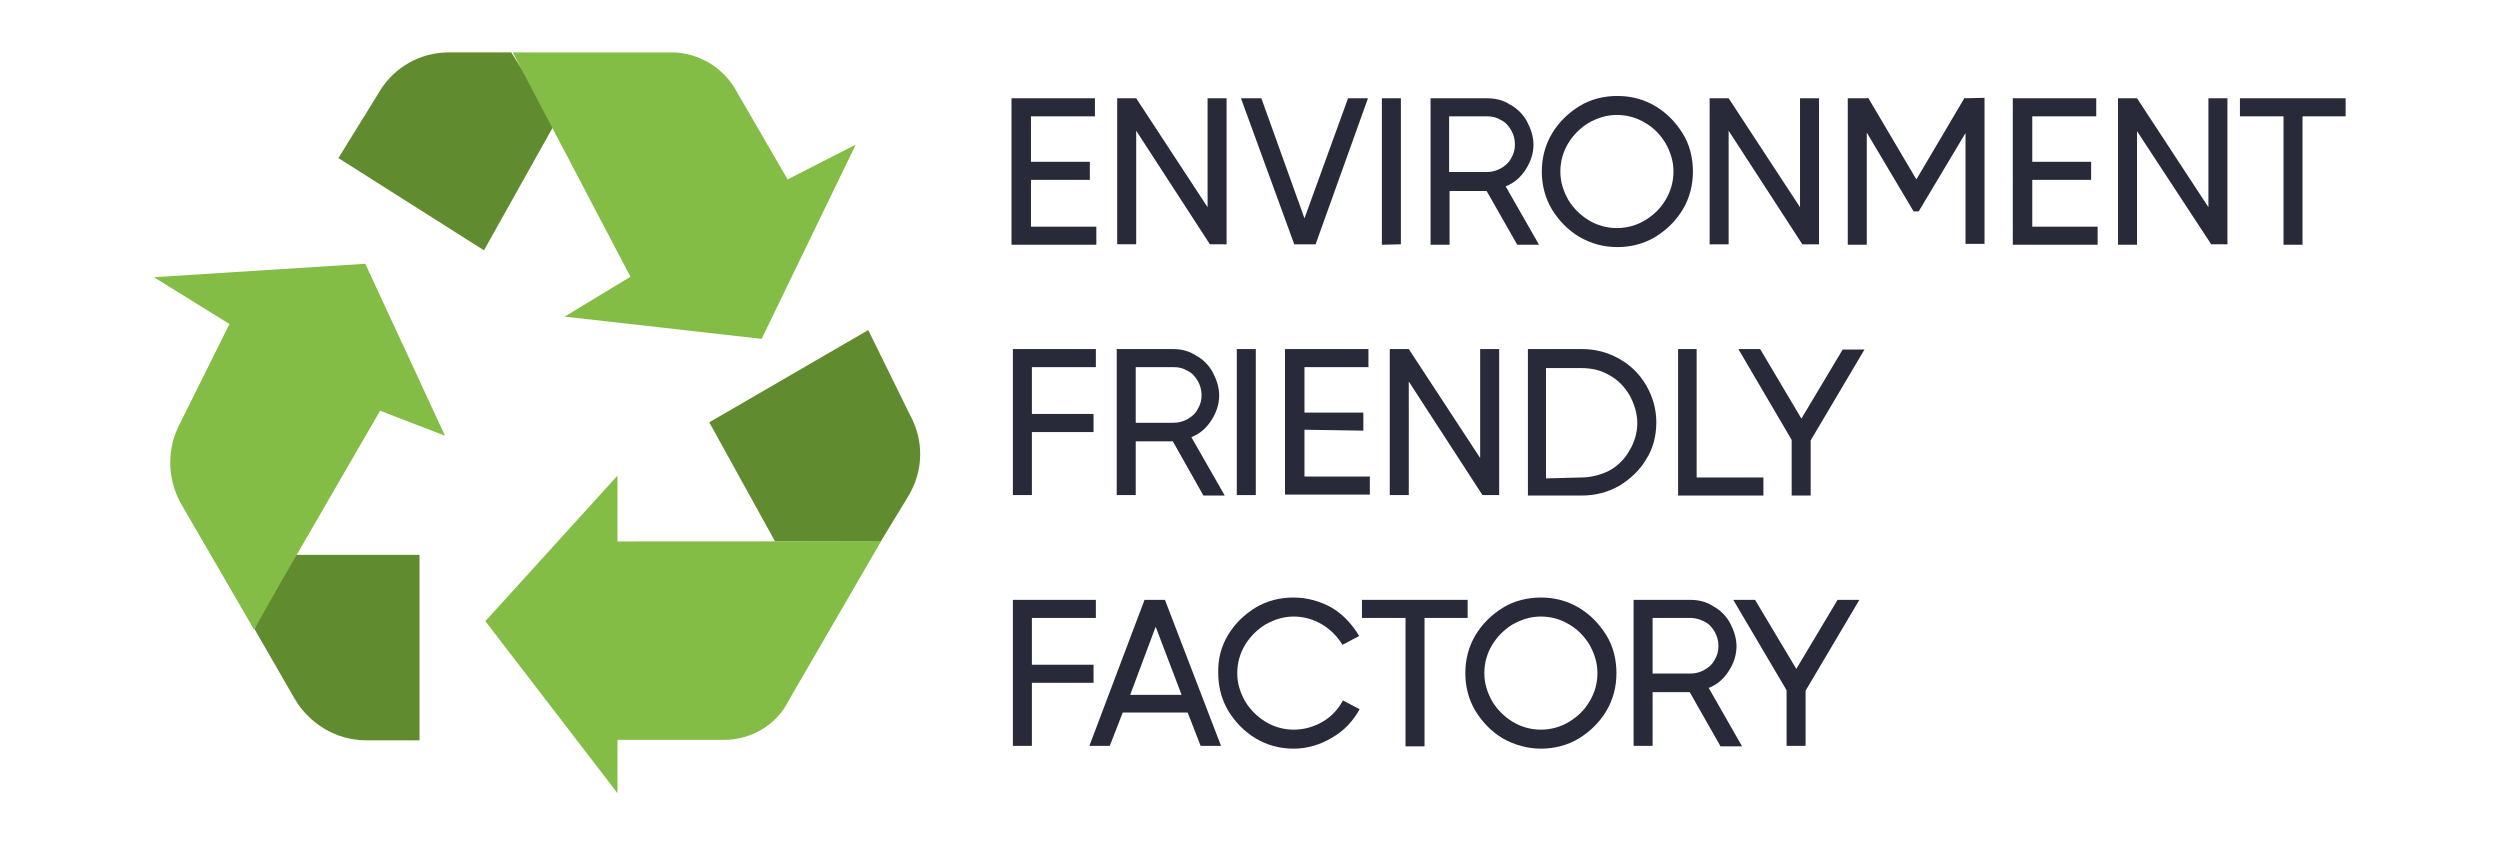
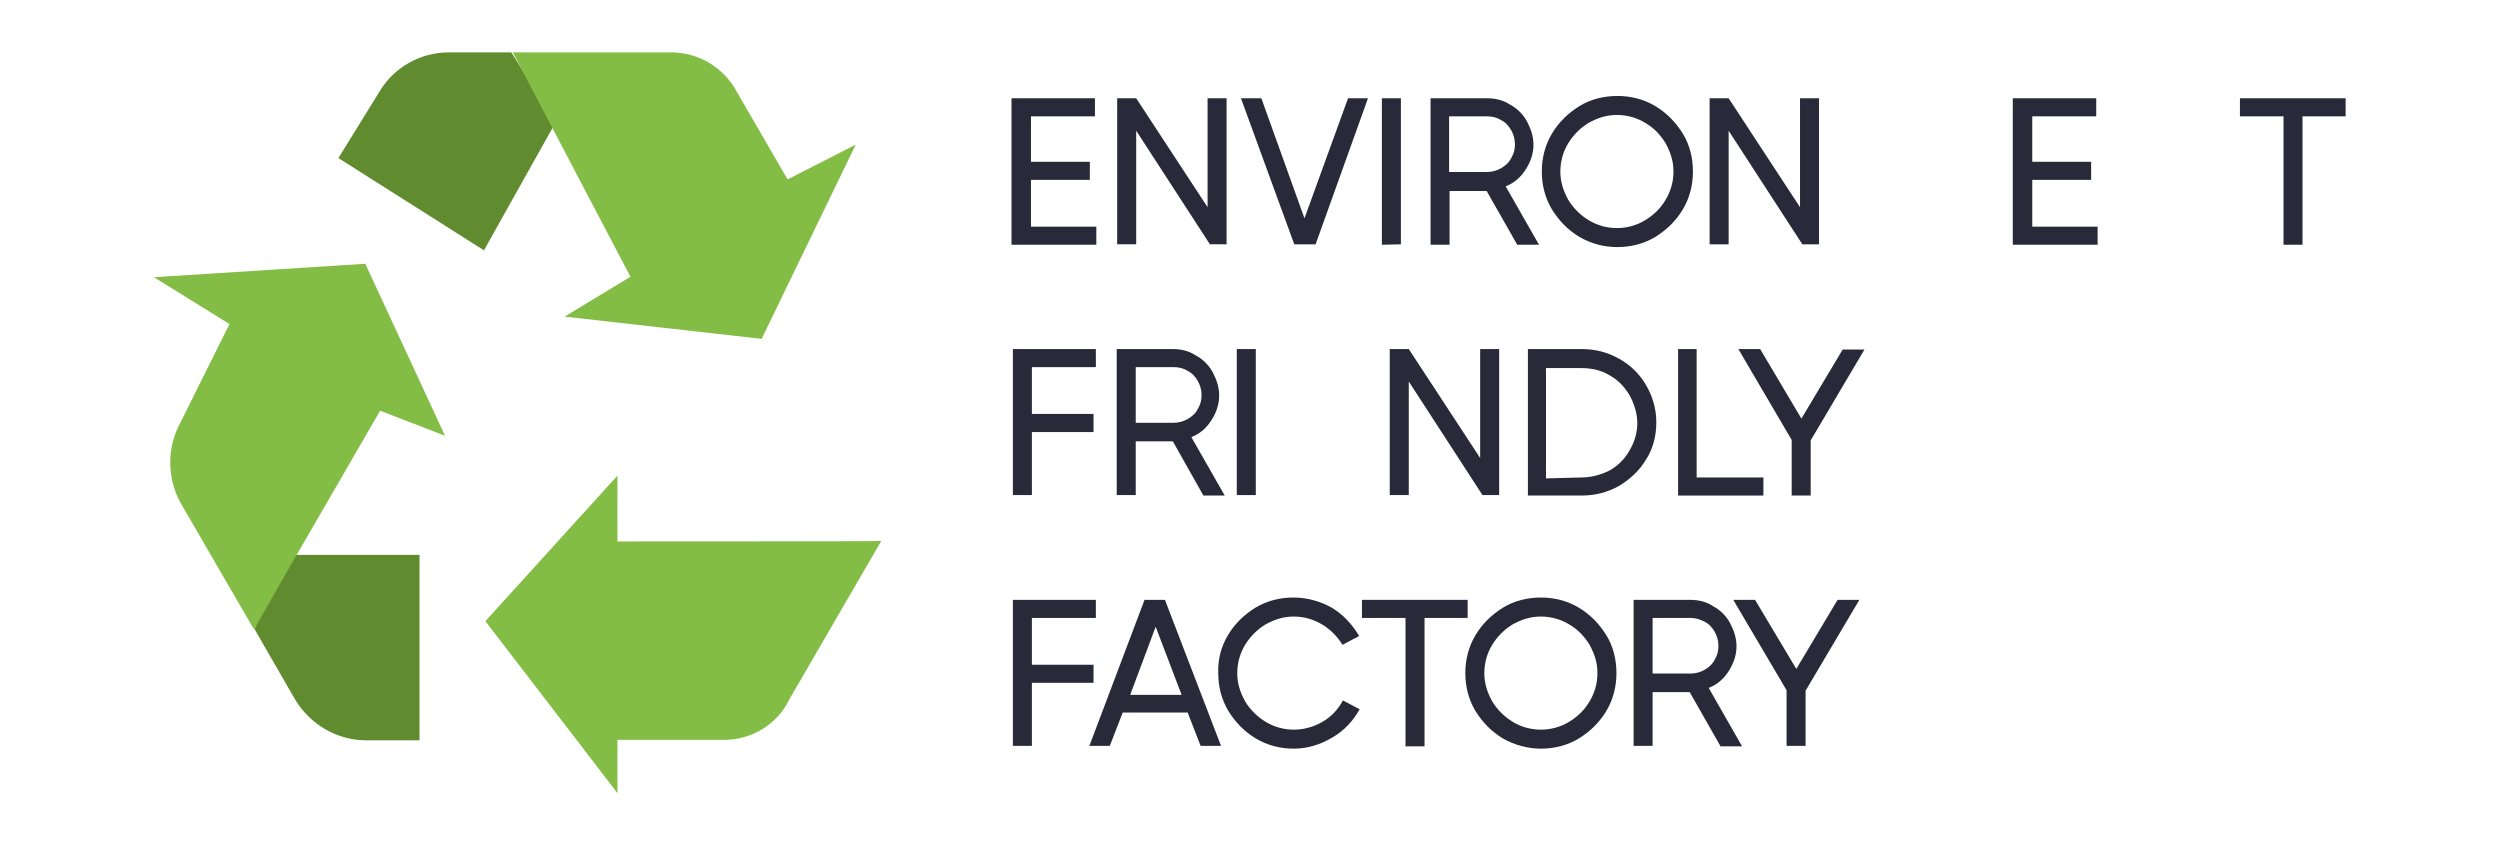
<svg xmlns="http://www.w3.org/2000/svg" version="1.1" id="Layer_1" x="0px" y="0px" viewBox="0 0 539.3 182.3" style="enable-background:new 0 0 539.3 182.3;" xml:space="preserve">
  <style type="text/css">
	.st0{fill:#608C2F;}
	.st1{fill:#83BD45;}
	.st2{fill:#282939;}
</style>
  <g>
    <g>
      <path class="st0" d="M119.8,26.5l-9.5-15.2H96.8c-6.1,0-11.8,3.2-14.9,8.4L73,34.1L104.4,54L119.8,26.5z" />
      <path class="st1" d="M169.9,38.7l-10.9-18.8c-2.8-5.3-8.3-8.6-14.2-8.6h-34.2L136,59.7l-14.2,8.6l42.5,4.8l20.3-41.9L169.9,38.7z" />
-       <path class="st0" d="M187.3,71.2L153,91.1l14.2,25.7h22.8l5.9-9.7c3.3-5.4,3.5-12,0.4-17.6L187.3,71.2z" />
      <path class="st1" d="M133.2,116.8v-14.2L104.7,134l28.5,37.1v-11.5H156c5.9,0.1,11.6-3.2,14.2-8.6l19.9-34.3    C190.2,116.8,133.2,116.8,133.2,116.8z" />
      <path class="st0" d="M61.8,119.7l-6.9,16l8.7,15.1c3.2,5.4,9,8.9,15.4,8.9h11.5v-40L61.8,119.7L61.8,119.7z" />
      <path class="st1" d="M96,94L78.8,56.9l-45.6,2.9l16.3,10.1L38.9,91.2c-2.9,5.3-2.9,11.8,0,17.2l15.9,27.4l5.9-10.4L82,88.6L96,94z    " />
    </g>
    <g>
      <path class="st2" d="M222.4,38.8v10.1h14.1v3.9h-18.3V21.2h18v3.9h-13.8v9.8h12.7v3.9C235.2,38.8,222.4,38.8,222.4,38.8z" />
      <path class="st2" d="M260.5,44.7V21.2h4.1v31.5H261l-15.9-24.5v24.5H241V21.2h4.1l0,0l0,0L260.5,44.7z" />
      <path class="st2" d="M281.4,47.1l9.4-25.9h4.3l-11.3,31.5h-4.6l-11.5-31.5h4.4L281.4,47.1z" />
      <path class="st2" d="M298.1,52.8V21.2h4.1v31.5L298.1,52.8L298.1,52.8z" />
      <path class="st2" d="M327.3,52.8l-6.6-11.6h-8v11.6h-4.1V21.2h12.2c1.8,0,3.5,0.4,5,1.4c1.5,0.8,2.8,2.1,3.6,3.6    c0.8,1.5,1.4,3.2,1.4,5c0,1.9-0.6,3.7-1.7,5.4c-1.1,1.7-2.5,2.9-4.3,3.6l7.2,12.6L327.3,52.8L327.3,52.8z M312.6,25.1v12h8.2    c1.1,0,2.1-0.3,3-0.8c1-0.6,1.7-1.2,2.2-2.2c0.6-1,0.8-1.9,0.8-3c0-1.1-0.3-2.1-0.8-3c-0.6-1-1.2-1.7-2.2-2.2    c-1-0.6-1.9-0.8-3-0.8L312.6,25.1L312.6,25.1z" />
      <path class="st2" d="M340.7,51.1c-2.5-1.5-4.4-3.5-5.9-5.9c-1.5-2.5-2.2-5.3-2.2-8.2s0.7-5.7,2.2-8.2s3.5-4.4,5.9-5.9    s5.3-2.2,8.2-2.2c2.9,0,5.7,0.7,8.2,2.2s4.4,3.5,5.9,5.9s2.2,5.3,2.2,8.2c0,2.9-0.7,5.7-2.2,8.2c-1.5,2.5-3.5,4.4-5.9,5.9    c-2.5,1.5-5.3,2.2-8.2,2.2C346,53.3,343.3,52.6,340.7,51.1z M354.9,47.5c1.8-1.1,3.3-2.5,4.4-4.4c1.1-1.8,1.7-3.9,1.7-6.1    c0-2.2-0.6-4.1-1.7-6.1c-1.1-1.8-2.5-3.3-4.4-4.4c-1.8-1.1-3.9-1.7-6.1-1.7s-4.1,0.6-6.1,1.7c-1.8,1.1-3.3,2.6-4.4,4.4    c-1.1,1.8-1.7,3.9-1.7,6.1c0,2.2,0.6,4.1,1.7,6.1c1.1,1.8,2.6,3.3,4.4,4.4c1.8,1.1,3.9,1.7,6.1,1.7S353.1,48.6,354.9,47.5z" />
      <path class="st2" d="M388.3,44.7V21.2h4.1v31.5h-3.6l-15.9-24.5v24.5h-4.1V21.2h4.1l0,0l0,0L388.3,44.7z" />
-       <path class="st2" d="M424,21.2L424,21.2l4.1-0.1v31.5H424V28.7l-10.1,16.9h-1.1l-10.1-17v24.2h-4.1V21.2h4.1l0,0l0.3-0.1    l10.4,17.6l10.4-17.6L424,21.2z" />
      <path class="st2" d="M438.4,38.8v10.1h14.1v3.9h-18.3V21.2h18v3.9h-13.8v9.8h12.7v3.9C451.1,38.8,438.4,38.8,438.4,38.8z" />
-       <path class="st2" d="M476.4,44.7V21.2h4.1v31.5H477L461,28.3v24.5h-4.1V21.2h4.1l0,0l0,0L476.4,44.7z" />
      <path class="st2" d="M506,21.2v3.9h-9.3v27.7h-4.1V25.1h-9.4v-3.9H506z" />
      <path class="st2" d="M236.4,75.3v3.9h-13.8v10.1h13.3v3.9h-13.3v13.6h-4.1V75.3H236.4z" />
      <path class="st2" d="M259.6,106.9L253,95.2h-8v11.6h-4.1V75.3H253c1.8,0,3.5,0.4,5,1.4c1.5,0.8,2.8,2.1,3.6,3.6    c0.8,1.5,1.4,3.2,1.4,5c0,1.9-0.6,3.7-1.7,5.4c-1.1,1.7-2.5,2.9-4.3,3.6l7.2,12.6C264.3,106.9,259.6,106.9,259.6,106.9z M245,79.2    v12h8.2c1.1,0,2.1-0.3,3-0.8c1-0.6,1.7-1.2,2.2-2.2c0.6-1,0.8-1.9,0.8-3c0-1.1-0.3-2.1-0.8-3c-0.6-1-1.2-1.7-2.2-2.2    c-1-0.6-1.9-0.8-3-0.8L245,79.2L245,79.2z" />
      <path class="st2" d="M266.8,106.9V75.3h4.1v31.5H266.8z" />
-       <path class="st2" d="M281.4,92.7v10.1h14.1v3.9h-18.3V75.3h18v3.9h-13.8V89h12.7v3.9L281.4,92.7L281.4,92.7z" />
      <path class="st2" d="M319.3,98.8V75.3h4.1v31.5h-3.6l-15.9-24.5v24.5h-4.1V75.3h4.1l0,0l0,0L319.3,98.8z" />
      <path class="st2" d="M349.3,77.4c2.5,1.4,4.4,3.3,5.8,5.7s2.2,5.1,2.2,8c0,2.9-0.7,5.7-2.2,8c-1.4,2.4-3.5,4.3-5.8,5.7    c-2.5,1.4-5.1,2.1-8.2,2.1h-11.5V75.3h11.6C344.2,75.3,346.8,76,349.3,77.4z M341.1,103c2.2,0,4.3-0.6,6.1-1.5    c1.8-1,3.3-2.5,4.3-4.3c1.1-1.8,1.7-3.9,1.7-5.9s-0.6-4.1-1.7-6.1c-1.1-1.8-2.5-3.3-4.4-4.3c-1.8-1.1-3.9-1.5-6.1-1.5h-7.5v23.8    L341.1,103L341.1,103z" />
      <path class="st2" d="M366,75.3V103h14.4v3.9H362V75.3H366z" />
      <path class="st2" d="M388.6,90.3l8.9-14.9h4.7L390.6,95v11.9h-4.1v-12L375,75.3h4.7L388.6,90.3z" />
      <path class="st2" d="M236.4,129.4v3.9h-13.8v10.1h13.3v3.9h-13.3v13.6h-4.1v-31.5L236.4,129.4L236.4,129.4z" />
      <path class="st2" d="M263.4,160.9h-4.4l-2.8-7.2h-14l-2.8,7.2H235l11.9-31.5h4.4L263.4,160.9z M249.3,135.2l-5.5,14.7h11.1    L249.3,135.2z" />
      <path class="st2" d="M264.9,137c1.5-2.5,3.5-4.4,5.9-5.9c2.5-1.5,5.3-2.2,8.2-2.2c3,0,5.8,0.8,8.3,2.2c2.5,1.5,4.4,3.6,5.9,6.1    l-3.6,1.9c-1.1-1.8-2.6-3.3-4.4-4.4c-1.9-1.1-3.9-1.7-6.1-1.7c-2.2,0-4.1,0.6-6.1,1.7c-1.8,1.1-3.3,2.6-4.4,4.4    c-1.1,1.8-1.7,3.9-1.7,6.1c0,2.2,0.6,4.1,1.7,6.1c1.1,1.8,2.6,3.3,4.4,4.4c1.8,1.1,3.9,1.7,6.1,1.7c2.2,0,4.3-0.6,6.2-1.7    c1.9-1.1,3.3-2.6,4.4-4.6l3.6,1.9c-1.4,2.5-3.3,4.6-5.9,6.1c-2.5,1.5-5.3,2.4-8.3,2.4c-2.9,0-5.7-0.7-8.2-2.2    c-2.5-1.5-4.4-3.5-5.9-5.9c-1.5-2.5-2.2-5.3-2.2-8.2C262.7,142.3,263.4,139.5,264.9,137z" />
      <path class="st2" d="M316.6,129.4v3.9h-9.3v27.7h-4.1v-27.7h-9.4v-3.9H316.6z" />
      <path class="st2" d="M324.2,159.3c-2.5-1.5-4.4-3.5-5.9-5.9c-1.5-2.5-2.2-5.3-2.2-8.2c0-2.9,0.7-5.7,2.2-8.2s3.5-4.4,5.9-5.9    s5.3-2.2,8.2-2.2c2.9,0,5.7,0.7,8.2,2.2s4.4,3.5,5.9,5.9s2.2,5.3,2.2,8.2c0,2.9-0.7,5.7-2.2,8.2c-1.5,2.5-3.5,4.4-5.9,5.9    c-2.5,1.5-5.3,2.2-8.2,2.2C329.5,161.5,326.7,160.7,324.2,159.3z M338.5,155.7c1.8-1.1,3.3-2.5,4.4-4.4c1.1-1.8,1.7-3.9,1.7-6.1    s-0.6-4.1-1.7-6.1c-1.1-1.8-2.5-3.3-4.4-4.4c-1.8-1.1-3.9-1.7-6.1-1.7s-4.1,0.6-6.1,1.7c-1.8,1.1-3.3,2.6-4.4,4.4    c-1.1,1.8-1.7,3.9-1.7,6.1c0,2.2,0.6,4.1,1.7,6.1c1.1,1.8,2.6,3.3,4.4,4.4c1.8,1.1,3.9,1.7,6.1,1.7S336.7,156.8,338.5,155.7z" />
      <path class="st2" d="M371.1,160.9l-6.6-11.6h-8v11.6h-4.1v-31.5h12.2c1.8,0,3.5,0.4,5,1.4c1.5,0.8,2.8,2.1,3.6,3.6    c0.8,1.5,1.4,3.2,1.4,5c0,1.9-0.6,3.7-1.7,5.4c-1.1,1.7-2.5,2.9-4.3,3.6l7.2,12.6H371.1z M356.5,133.3v12h8.2c1.1,0,2.1-0.3,3-0.8    c1-0.6,1.7-1.2,2.2-2.2c0.6-1,0.8-1.9,0.8-3c0-1.1-0.3-2.1-0.8-3c-0.6-1-1.2-1.7-2.2-2.2s-1.9-0.8-3-0.8h-8.2V133.3z" />
      <path class="st2" d="M387.5,144.3l8.9-14.9h4.7L389.5,149v11.9h-4.1v-12l-11.5-19.5h4.7L387.5,144.3z" />
    </g>
  </g>
</svg>